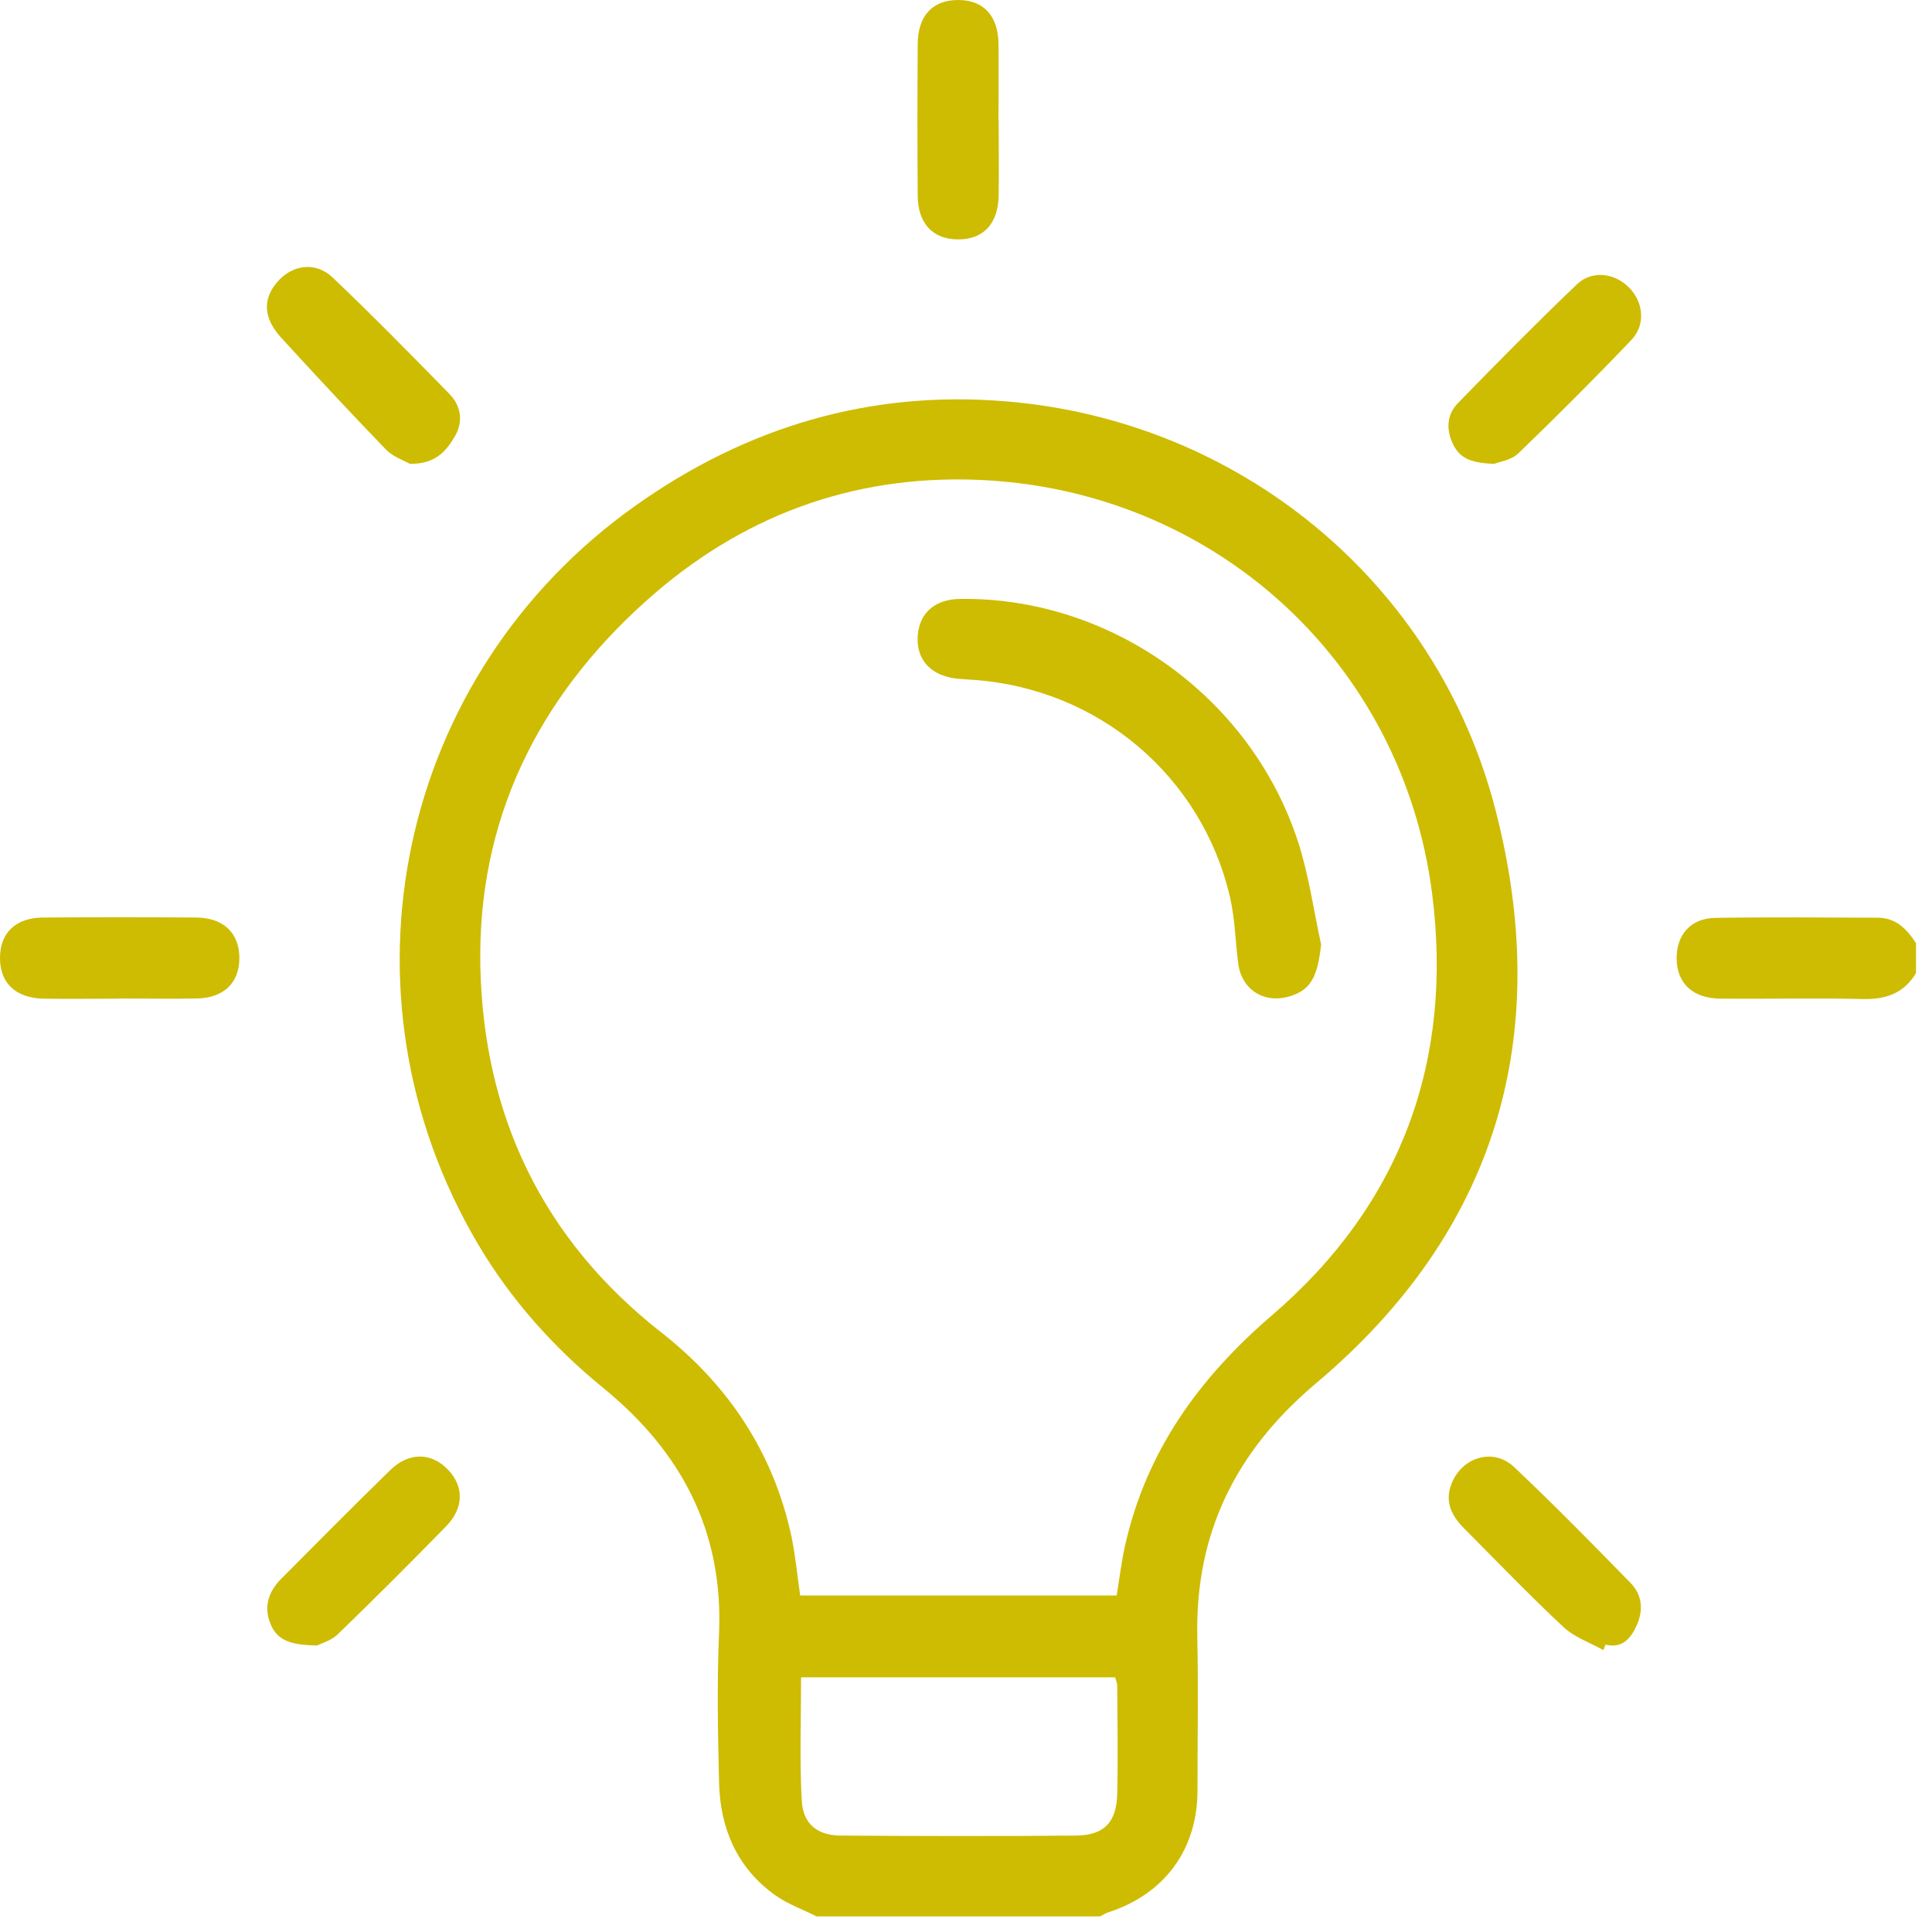
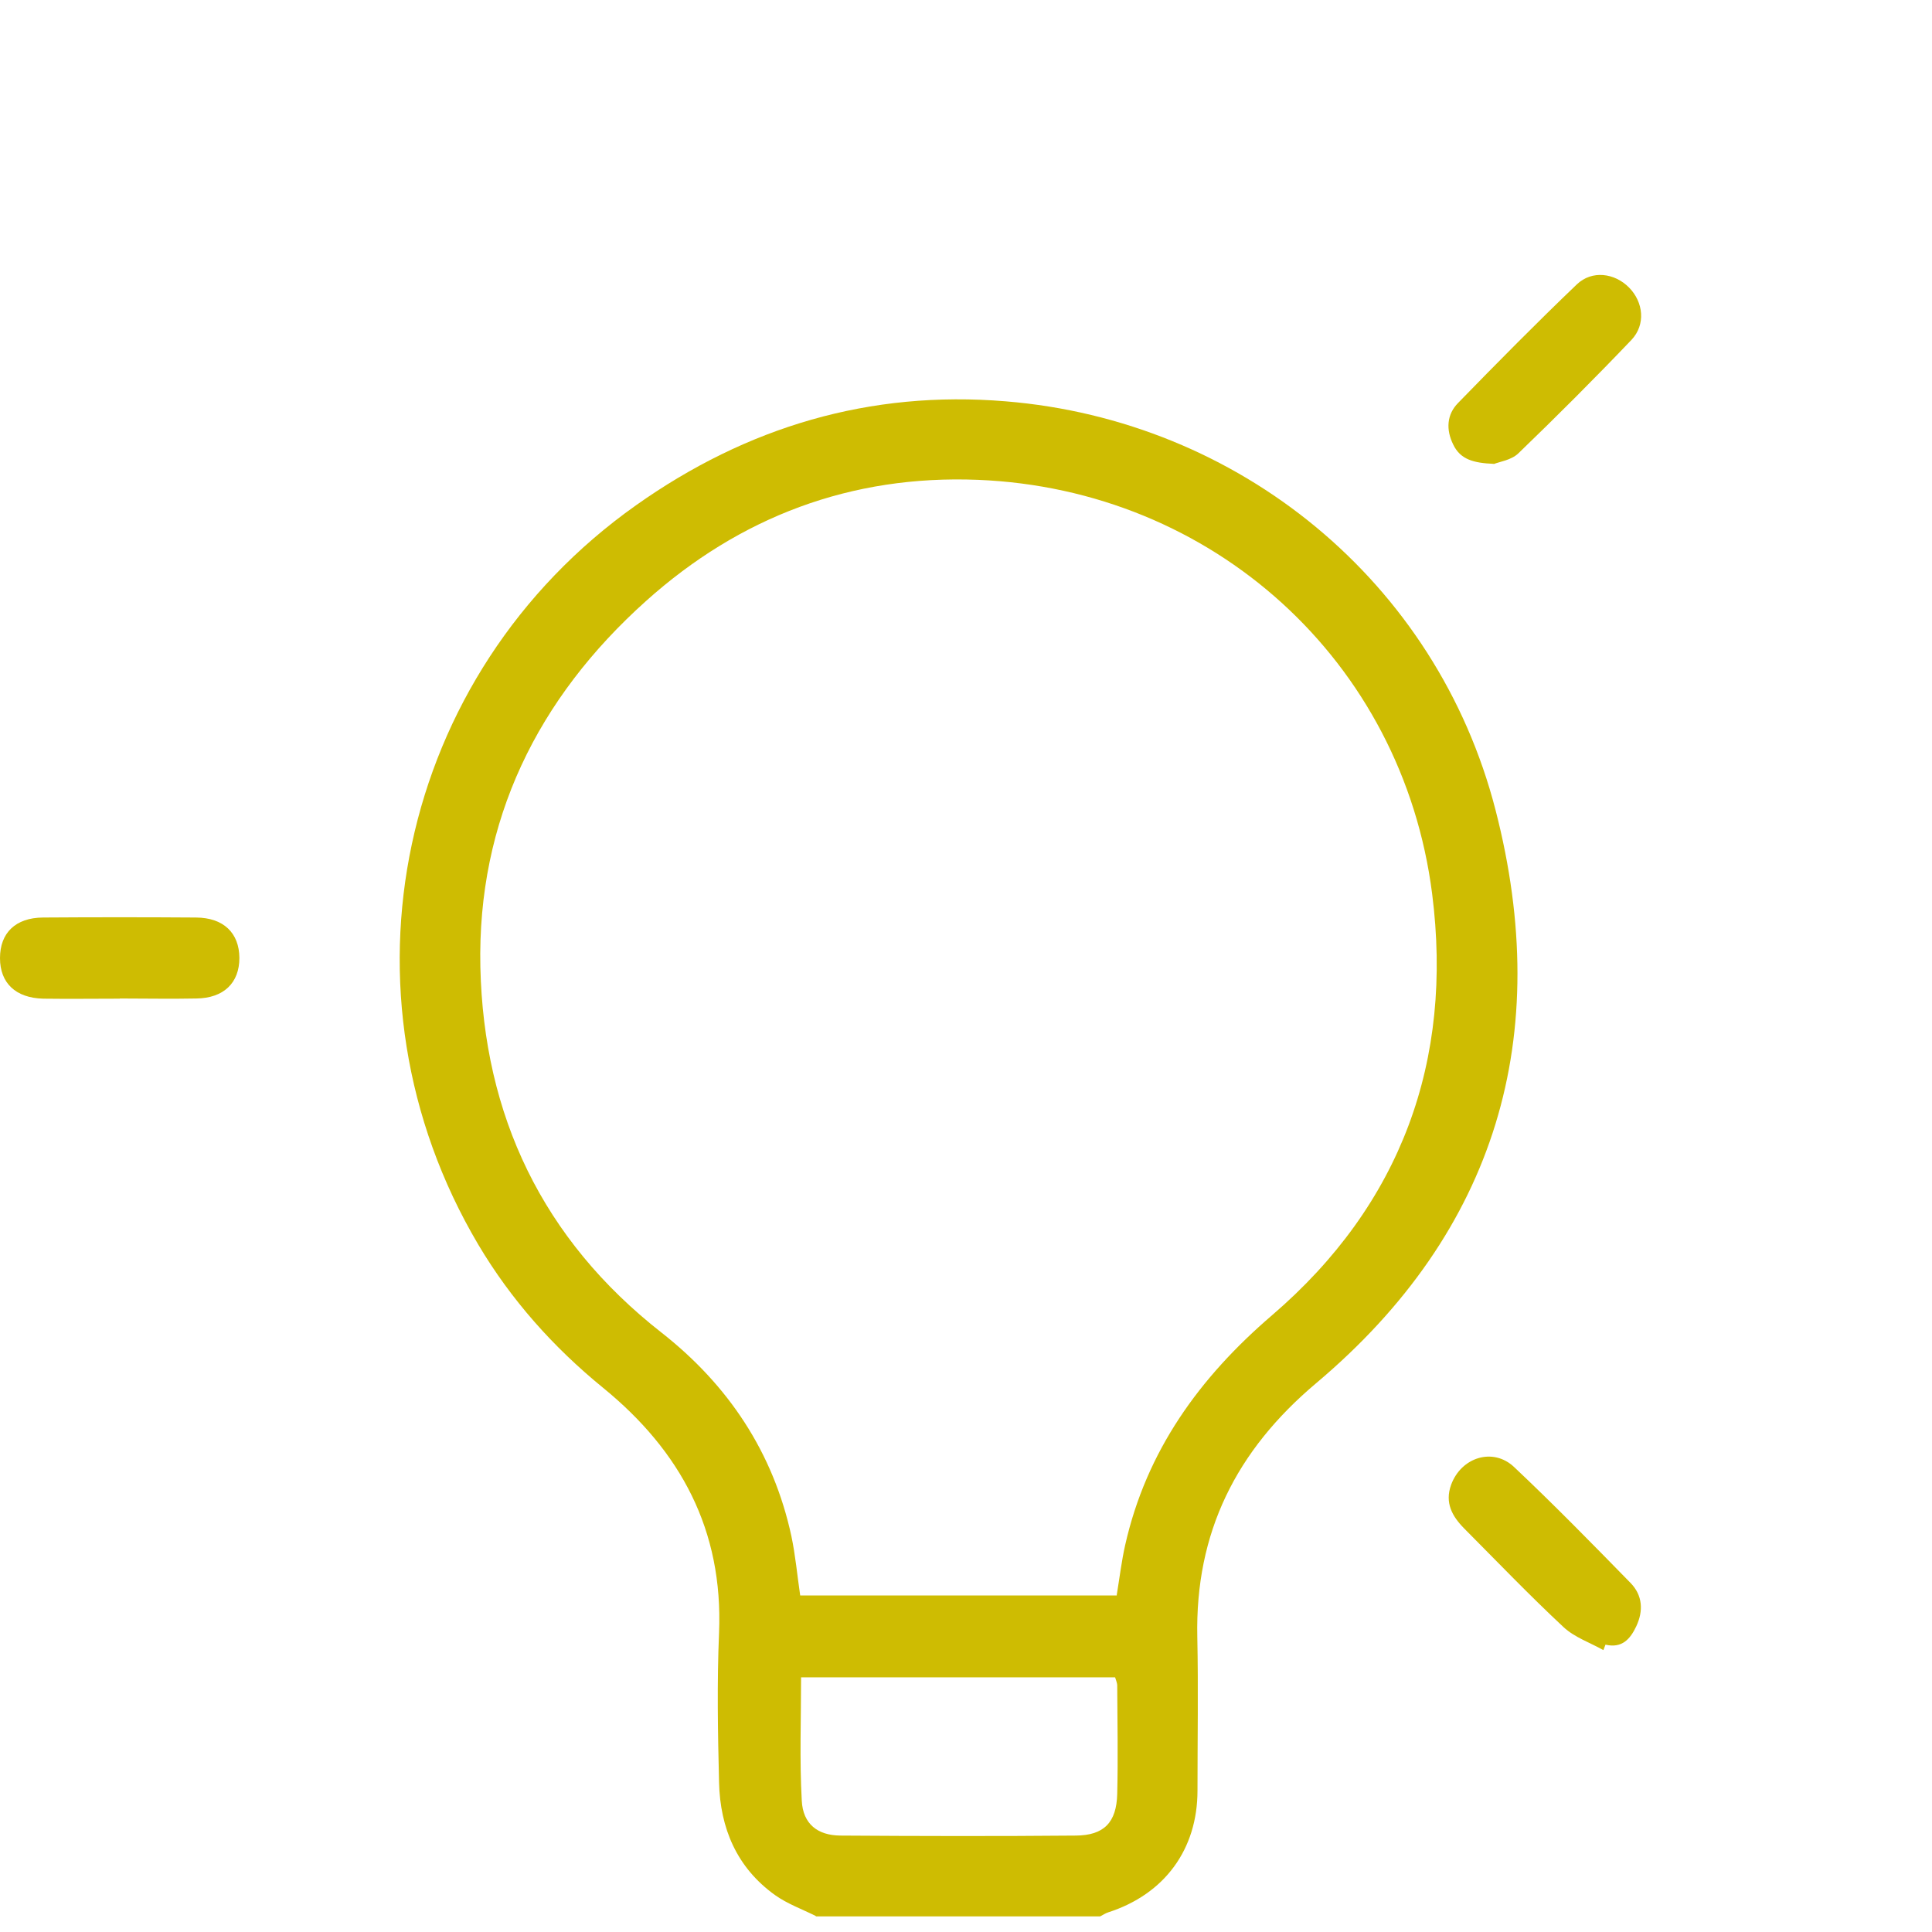
<svg xmlns="http://www.w3.org/2000/svg" width="110" height="110" viewBox="0 0 110 110" fill="none">
  <path d="M46.45 109.09C45.67 108.7 44.83 108.4 44.13 107.9C41.95 106.34 41 104.09 40.94 101.48C40.87 98.64 40.82 95.79 40.94 92.96C41.18 87.12 38.75 82.61 34.33 79.01C31.5 76.7 29.1 74.01 27.23 70.86C18.76 56.55 22.63 38.38 36.21 28.77C42.52 24.3 49.53 22.21 57.26 22.85C70.55 23.94 81.8 33.11 85.15 46.12C88.46 58.96 85.23 70.08 74.94 78.75C70.39 82.58 68.04 87.25 68.17 93.21C68.23 96.12 68.18 99.03 68.18 101.95C68.18 105.3 66.3 107.85 63.1 108.88C62.94 108.93 62.8 109.03 62.64 109.11H46.45V109.09ZM63.58 90.83C63.75 89.79 63.86 88.87 64.06 87.98C65.27 82.61 68.28 78.44 72.43 74.88C79.78 68.57 82.75 60.39 81.54 50.89C79.85 37.62 69.04 27.86 55.68 27.32C48.47 27.03 42.13 29.42 36.78 34.22C30.6 39.76 27.17 46.72 27.35 55.06C27.54 63.5 30.88 70.56 37.66 75.87C41.46 78.85 44.03 82.69 45.06 87.47C45.29 88.56 45.39 89.69 45.56 90.84H63.6L63.58 90.83ZM45.61 95.5C45.61 97.88 45.52 100.21 45.65 102.53C45.72 103.85 46.55 104.5 47.85 104.51C52.32 104.54 56.78 104.55 61.25 104.51C62.86 104.5 63.57 103.76 63.61 102.14C63.66 100.09 63.62 98.03 63.61 95.97C63.61 95.81 63.53 95.65 63.49 95.5H45.61Z" fill="#CEBC02" />
-   <path d="M109.09 55.4C108.4 56.56 107.37 56.91 106.06 56.88C103.37 56.82 100.67 56.88 97.98 56.86C96.39 56.85 95.49 56.01 95.46 54.6C95.44 53.24 96.25 52.28 97.66 52.26C100.74 52.21 103.83 52.24 106.91 52.25C107.94 52.25 108.57 52.9 109.09 53.7V55.4Z" fill="#CEBC02" />
-   <path d="M23.32 26.4C23.03 26.23 22.39 26.02 21.98 25.6C19.96 23.51 17.98 21.38 16.02 19.24C15.01 18.14 14.94 17.07 15.75 16.1C16.6 15.07 17.95 14.86 18.94 15.8C21.2 17.95 23.39 20.18 25.57 22.41C26.25 23.1 26.4 24 25.89 24.86C25.4 25.69 24.78 26.43 23.33 26.41L23.32 26.4Z" fill="#CEBC02" />
-   <path d="M56.86 6.85C56.86 8.27 56.88 9.68 56.86 11.1C56.84 12.74 55.99 13.65 54.52 13.63C53.11 13.62 52.26 12.72 52.25 11.14C52.23 8.27 52.23 5.4 52.25 2.54C52.25 0.89 53.1 -0.01 54.58 8.24441e-05C56 0.01 56.83 0.9 56.85 2.49C56.87 3.94 56.85 5.39 56.85 6.85H56.86Z" fill="#CEBC02" />
  <path d="M6.82 56.86C5.37 56.86 3.92 56.88 2.46 56.86C0.89 56.82 0 55.97 0 54.55C0 53.12 0.88 52.25 2.45 52.24C5.35 52.22 8.26 52.22 11.16 52.24C12.73 52.25 13.62 53.12 13.63 54.54C13.63 55.96 12.74 56.83 11.18 56.85C9.73 56.88 8.28 56.85 6.82 56.85V56.86Z" fill="#CEBC02" />
-   <path d="M18.03 93.69C16.73 93.65 15.83 93.5 15.41 92.48C14.99 91.47 15.29 90.61 16.03 89.87C18.08 87.81 20.13 85.74 22.21 83.71C23.28 82.66 24.56 82.69 25.51 83.68C26.42 84.63 26.42 85.86 25.4 86.9C23.37 88.98 21.31 91.04 19.22 93.06C18.84 93.42 18.26 93.58 18.04 93.69H18.03Z" fill="#CEBC02" />
  <path d="M85.04 26.41C83.91 26.36 83.15 26.17 82.74 25.31C82.32 24.46 82.37 23.6 83.02 22.94C85.24 20.66 87.48 18.39 89.78 16.19C90.64 15.37 91.93 15.54 92.75 16.37C93.57 17.2 93.71 18.48 92.89 19.35C90.79 21.55 88.63 23.71 86.44 25.82C86.04 26.2 85.37 26.29 85.05 26.42L85.04 26.41Z" fill="#CEBC02" />
  <path d="M91.29 93.95C90.52 93.52 89.64 93.22 89.02 92.64C87.08 90.83 85.24 88.91 83.36 87.02C82.68 86.33 82.25 85.56 82.62 84.54C83.19 82.97 85.01 82.39 86.21 83.53C88.48 85.67 90.66 87.9 92.84 90.13C93.52 90.83 93.58 91.71 93.16 92.6C92.82 93.32 92.35 93.86 91.41 93.64C91.37 93.74 91.33 93.85 91.29 93.95Z" fill="#CEBC02" />
-   <path d="M75.22 53.78C75.01 55.64 74.63 56.35 73.45 56.72C72 57.17 70.7 56.37 70.5 54.87C70.33 53.61 70.32 52.31 70.03 51.08C68.43 44.18 62.53 39.21 55.44 38.71C55.12 38.69 54.8 38.67 54.49 38.64C53 38.48 52.16 37.56 52.25 36.21C52.34 34.89 53.24 34.11 54.69 34.1C63.24 33.99 71.21 39.67 73.9 47.91C74.52 49.81 74.79 51.82 75.22 53.78Z" fill="#CEBC02" />
</svg>